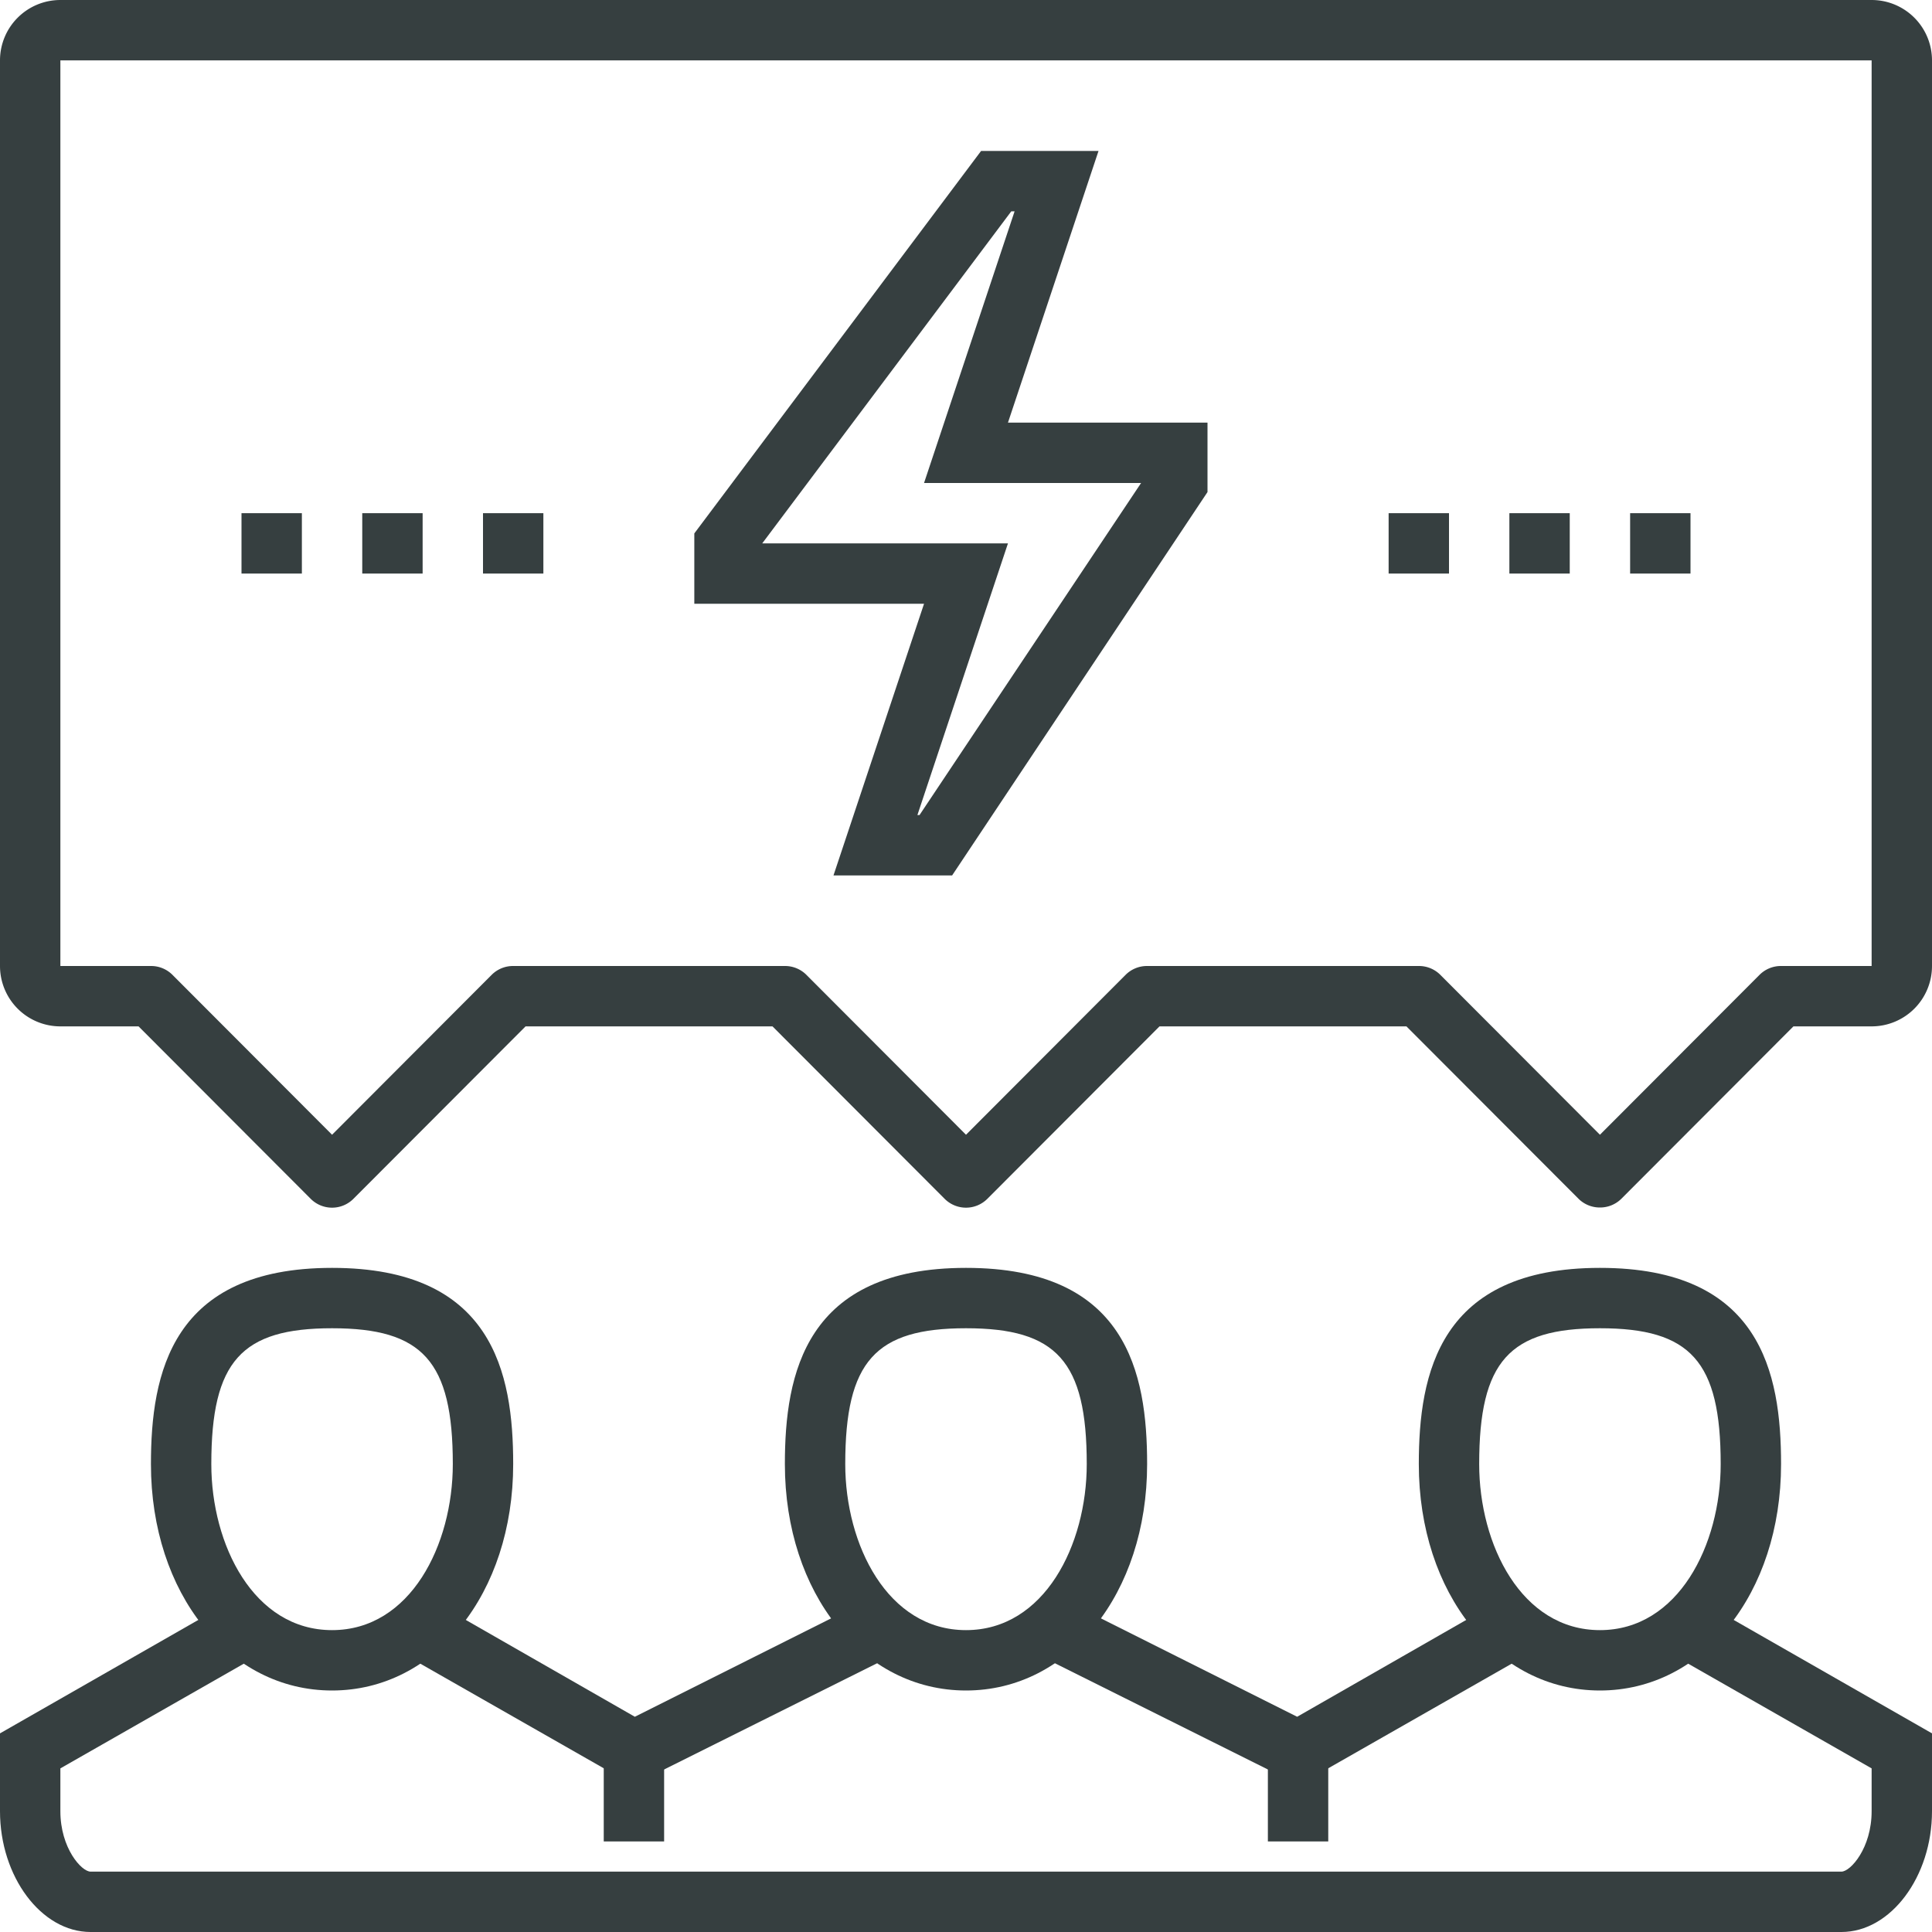
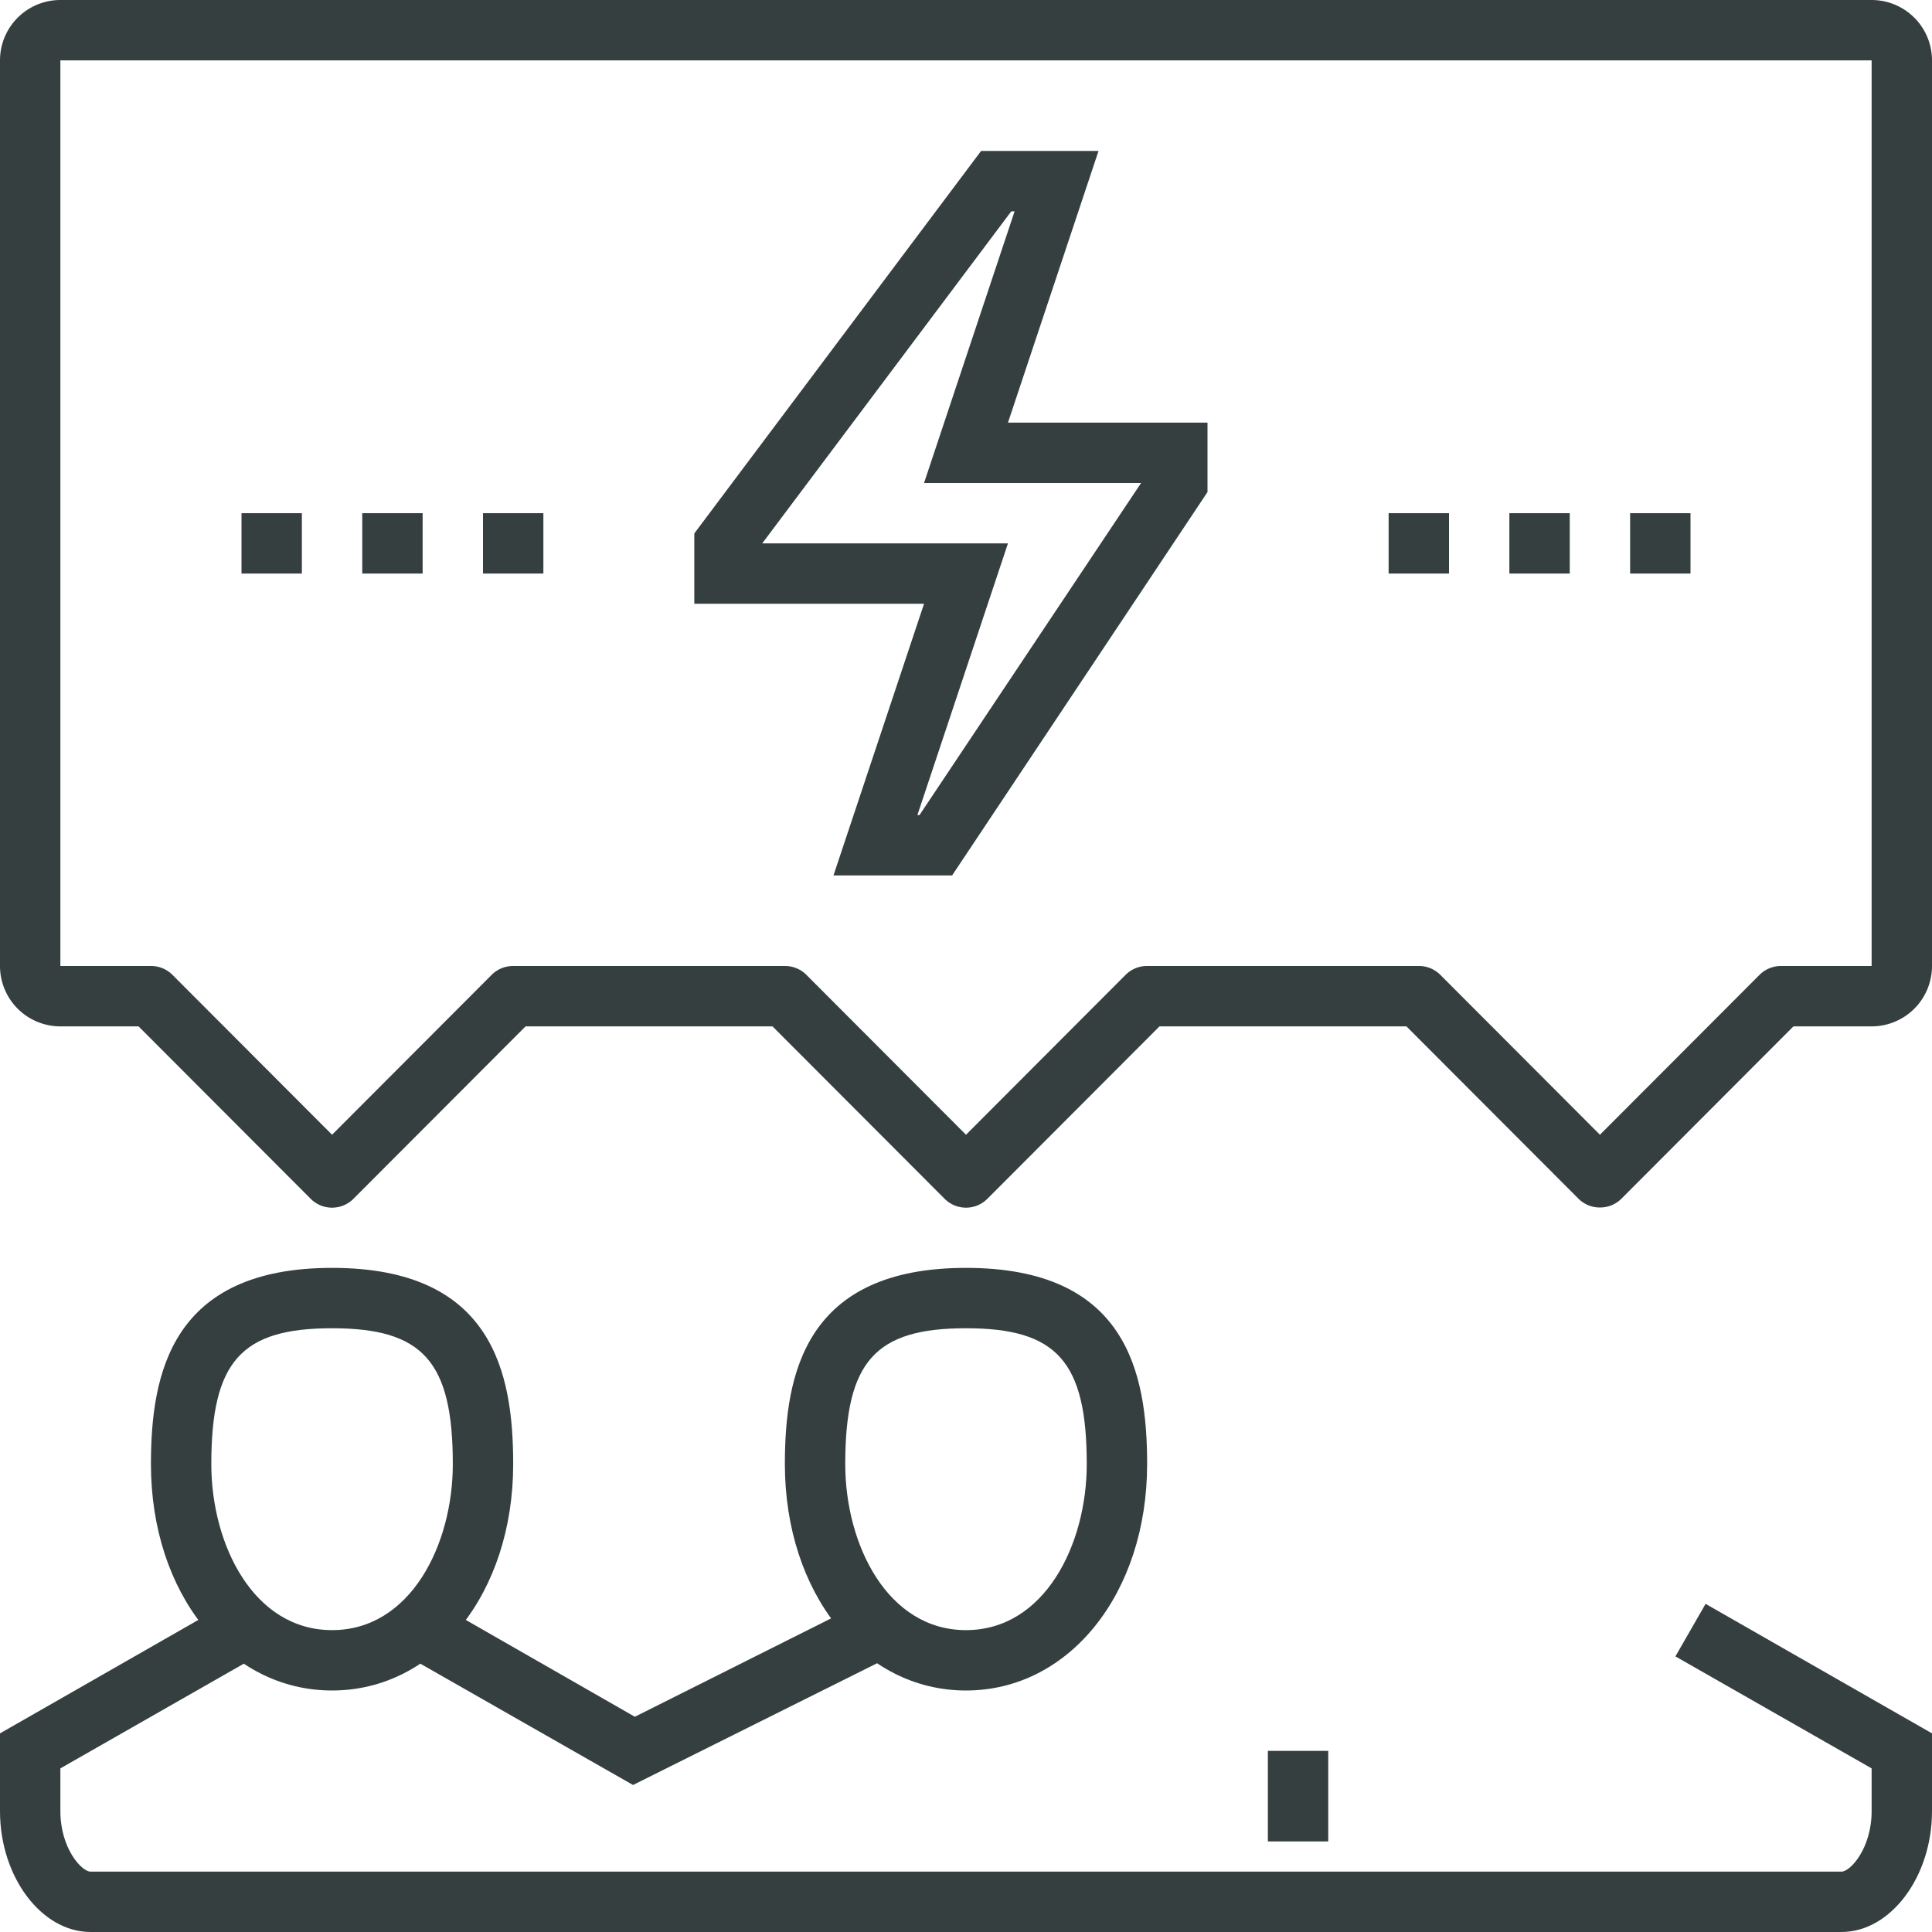
<svg xmlns="http://www.w3.org/2000/svg" viewBox="0 0 64 64">
  <defs>
    <style>.a{fill:#363f40;}</style>
  </defs>
  <title>Монтажная область 374</title>
  <polygon class="a" points="20.97 59.13 13.5 54.87 14.5 53.13 21.03 56.87 28.55 53.1 29.45 54.9 20.97 59.13" />
  <path class="a" d="M61,64H3c-1.63,0-3-1.83-3-4V57.42l7.5-4.29,1,1.74L2,58.58V60c0,1.22.7,2,1,2H61c.3,0,1-.78,1-2V58.58l-6.5-3.71,1-1.74L64,57.42V60C64,62.17,62.63,64,61,64Z" />
-   <polygon class="a" points="43.03 59.13 34.55 54.9 35.45 53.1 42.97 56.87 49.5 53.13 50.5 54.87 43.03 59.13" />
  <path class="a" d="M11,56c-3.42,0-6-3.22-6-7.5,0-3,.68-6.5,6-6.5s6,3.47,6,6.5C17,52.78,14.42,56,11,56Zm0-12c-3,0-4,1.09-4,4.5C7,51.17,8.4,54,11,54s4-2.83,4-5.5C15,45.09,14,44,11,44Z" />
  <path class="a" d="M32,56c-3.42,0-6-3.22-6-7.5,0-3,.68-6.5,6-6.5s6,3.47,6,6.5C38,52.78,35.42,56,32,56Zm0-12c-3,0-4,1.09-4,4.5,0,2.67,1.4,5.5,4,5.5s4-2.83,4-5.5C36,45.09,35,44,32,44Z" />
-   <path class="a" d="M53,56c-3.42,0-6-3.22-6-7.5,0-3,.68-6.5,6-6.5s6,3.47,6,6.5C59,52.78,56.42,56,53,56Zm0-12c-3,0-4,1.09-4,4.5,0,2.67,1.4,5.5,4,5.5s4-2.83,4-5.5C57,45.09,56,44,53,44Z" />
-   <rect class="a" x="20" y="58" width="2" height="3" />
  <rect class="a" x="42" y="58" width="2" height="3" />
  <path class="a" d="M53,40a1,1,0,0,1-.71-.29L46.59,34H38.41l-5.7,5.71a1,1,0,0,1-1.42,0L25.59,34H17.41l-5.7,5.71a1,1,0,0,1-1.42,0L4.59,34H2a2,2,0,0,1-2-2V2A2,2,0,0,1,2,0H62a2,2,0,0,1,2,2V32a2,2,0,0,1-2,2H59.41l-5.7,5.71A1,1,0,0,1,53,40ZM38,32h9a1,1,0,0,1,.71.29L53,37.59l5.29-5.3A1,1,0,0,1,59,32h3V2H2V32H5a1,1,0,0,1,.71.29L11,37.59l5.29-5.3A1,1,0,0,1,17,32h9a1,1,0,0,1,.71.29L32,37.59l5.29-5.3A1,1,0,0,1,38,32Z" />
  <path class="a" d="M31.54,29H27.61l3-9H23V17.67L32.5,5h3.89l-3,9H40v2.3Zm-1.15-2h.07L37.8,16H30.61l3-9H33.5L25.25,18h8.14Z" />
  <rect class="a" x="8" y="17" width="2" height="2" />
  <rect class="a" x="12" y="17" width="2" height="2" />
  <rect class="a" x="16" y="17" width="2" height="2" />
  <rect class="a" x="46" y="17" width="2" height="2" />
  <rect class="a" x="50" y="17" width="2" height="2" />
  <rect class="a" x="54" y="17" width="2" height="2" />
</svg>